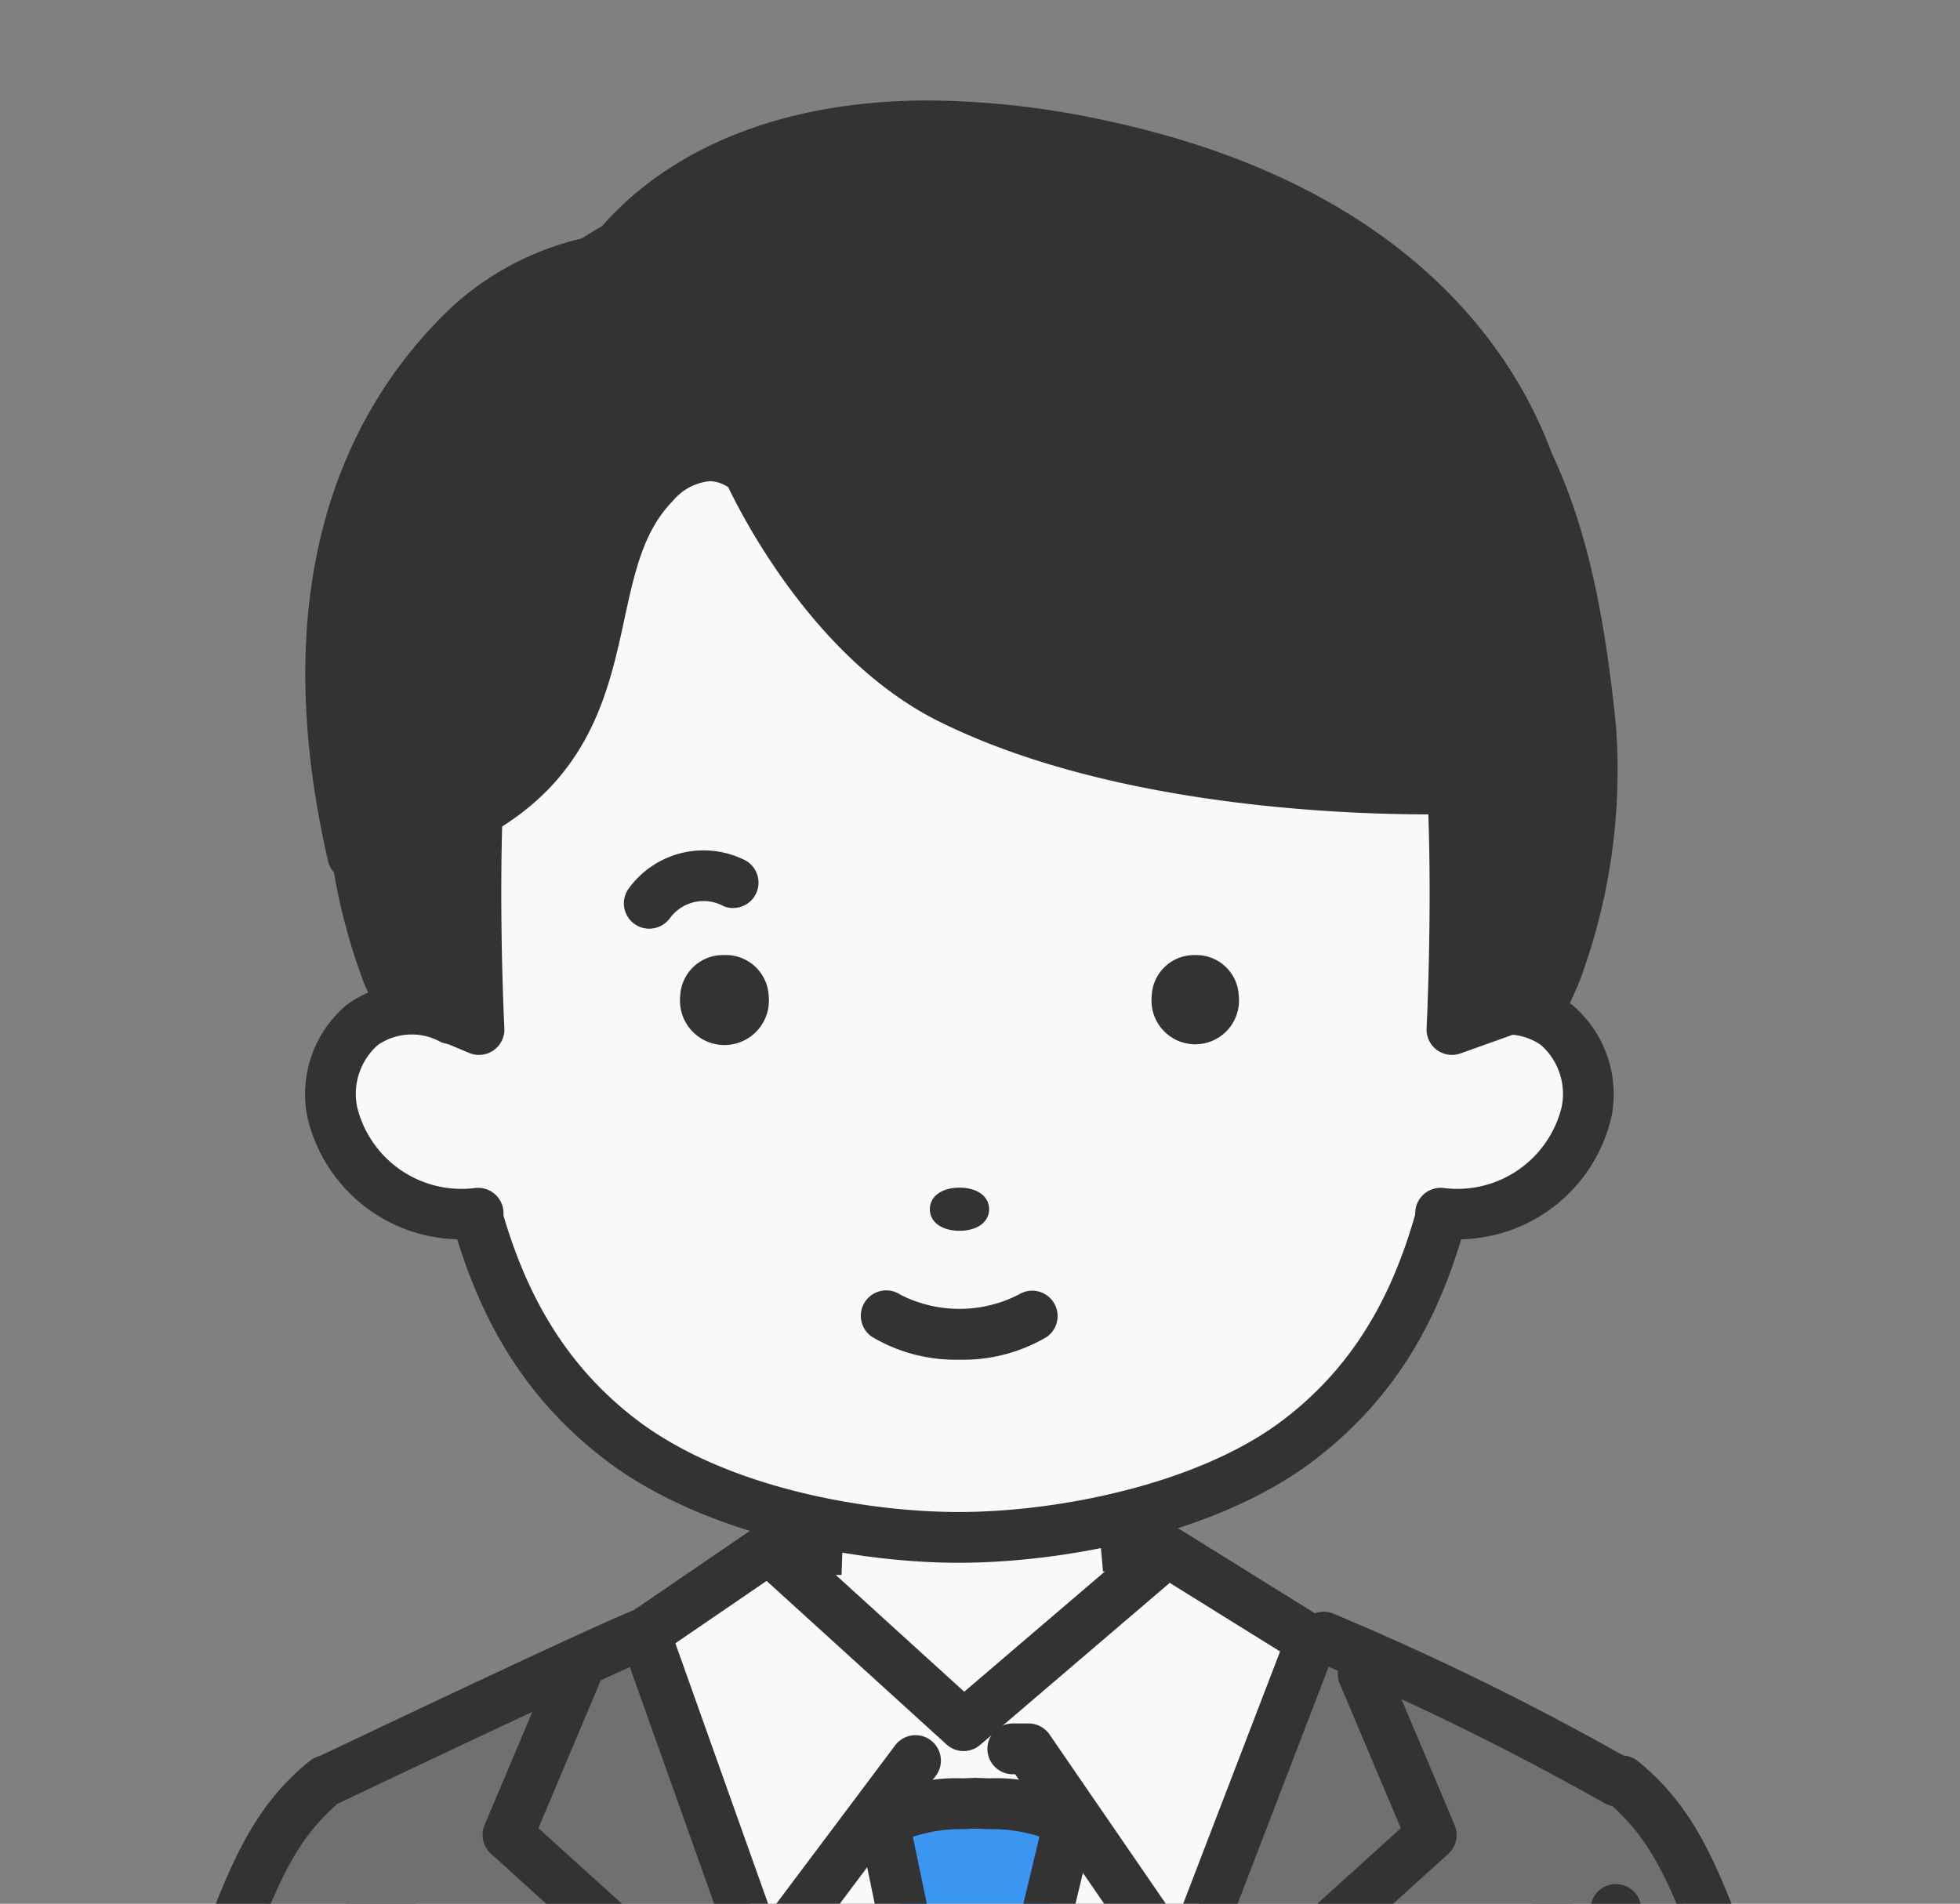
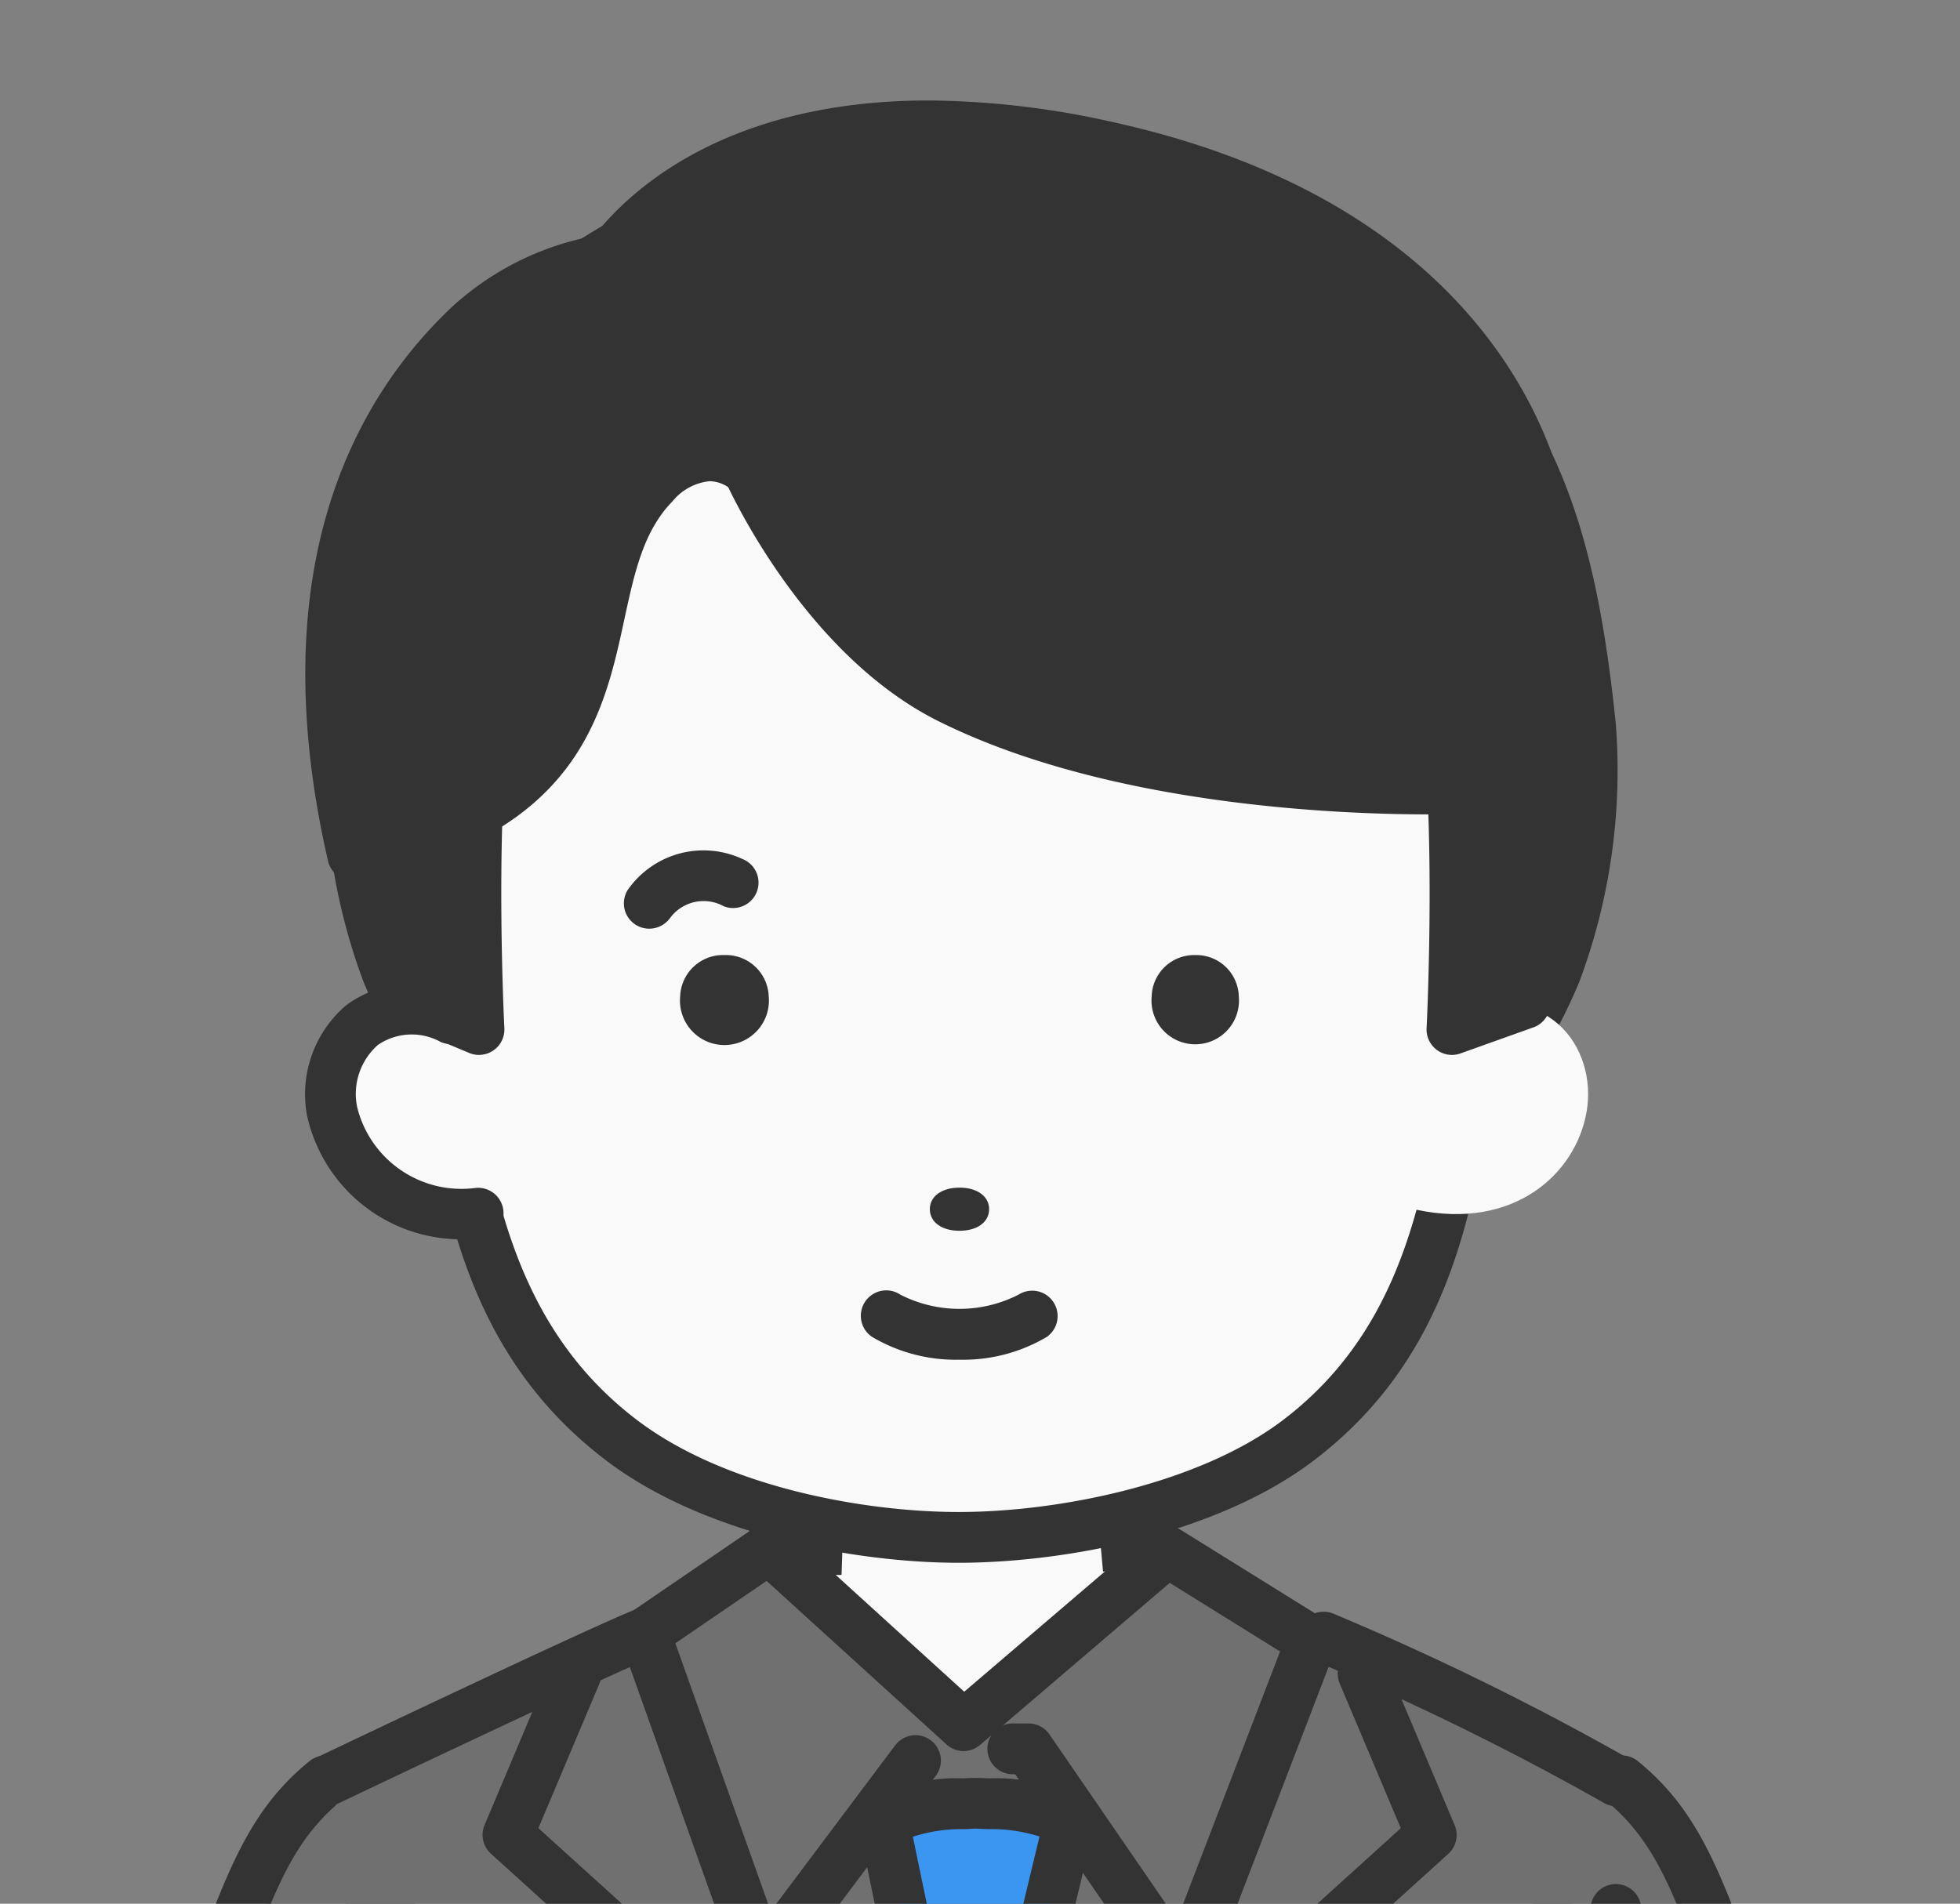
<svg xmlns="http://www.w3.org/2000/svg" width="94.074" height="91.389" viewBox="0 0 94.074 91.389">
  <rect x="0" y="0" width="94.074" height="91.389" fill="#808080" stroke="none" />
  <defs>
    <clipPath id="clip-path">
      <rect id="長方形_29625" data-name="長方形 29625" width="94.074" height="91.389" transform="translate(0 0)" fill="none" />
    </clipPath>
  </defs>
  <g id="average-age" transform="translate(0 0.004)">
    <g id="グループ_86113" data-name="グループ 86113" transform="translate(0 -0.004)" clip-path="url(#clip-path)">
      <path id="パス_189164" data-name="パス 189164" d="M84.426,83.862c-2.557-3.315-5.55-5.88-7.135-10.16a27.834,27.834,0,0,1-1.683-11.781c1.071-10.557,3.871-17.208,11.238-22.167A30.976,30.976,0,0,1,106.4,34.8c6.034.335,14.4,1.733,19.824,6.8s7.748,9.768,8.819,20.325A27.834,27.834,0,0,1,133.364,73.7c-1.585,4.28-4.579,6.845-7.135,10.16Z" transform="translate(-58.705 -26.998)" fill="#333" />
      <path id="パス_189165" data-name="パス 189165" d="M121.961,80.821h-41.8a1.219,1.219,0,0,1-.966-.475c-.684-.887-1.4-1.719-2.112-2.546a25.616,25.616,0,0,1-5.2-7.935,29.011,29.011,0,0,1-1.753-12.328c1.186-11.688,4.486-18.153,11.77-23.055a31.822,31.822,0,0,1,17.859-5.234q1.195,0,2.448.07c9.013.5,16.132,2.965,20.589,7.126,5.9,5.512,8.139,10.638,9.2,21.093a29.012,29.012,0,0,1-1.753,12.328,25.617,25.617,0,0,1-5.2,7.935c-.711.827-1.428,1.659-2.112,2.546A1.219,1.219,0,0,1,121.961,80.821Zm-41.21-2.439h40.617c.6-.747,1.211-1.462,1.822-2.173a23.352,23.352,0,0,0,4.763-7.191,26.853,26.853,0,0,0,1.613-11.234c-1-9.886-2.975-14.456-8.438-19.557-5.1-4.758-13.178-6.147-19.059-6.474q-1.185-.066-2.313-.066a29.1,29.1,0,0,0-16.53,4.839c-6.569,4.422-9.57,10.388-10.673,21.257a26.853,26.853,0,0,0,1.613,11.234,23.352,23.352,0,0,0,4.763,7.191C79.54,76.92,80.155,77.635,80.751,78.382Z" transform="translate(-54.438 -22.738)" fill="#333" />
      <path id="パス_189166" data-name="パス 189166" d="M129.5,34.136s5.3-10.085,24.114-6.028c19.835,4.278,21.2,18.279,21.2,18.279Z" transform="translate(-100.676 -21.103)" fill="#333" />
      <path id="パス_189167" data-name="パス 189167" d="M141,21.666a41.131,41.131,0,0,1,8.609.99C170.077,27.071,171.7,41.4,171.76,42.009a1.219,1.219,0,0,1-1.532,1.3l-45.31-12.251a1.219,1.219,0,0,1-.761-1.745C124.321,29,128.322,21.666,141,21.666Zm27.939,18.763c-1.11-3.758-5.2-12.231-19.844-15.389A38.7,38.7,0,0,0,141,24.1c-8.02,0-12.059,3.207-13.723,5.059Z" transform="translate(-96.416 -16.843)" fill="#333" />
-       <path id="パス_189168" data-name="パス 189168" d="M86.368,55.311a12.724,12.724,0,0,0-8.291,3.246c-4.391,4.108-8.783,11.9-5.666,25.5Z" transform="translate(-55.478 -43)" fill="#333" />
      <path id="パス_189169" data-name="パス 189169" d="M82,49.831h.111a1.219,1.219,0,0,1,1.061,1.752L69.219,80.329a1.219,1.219,0,0,1-2.286-.26c-3.28-14.312,1.464-22.4,6.022-26.662A13.887,13.887,0,0,1,82,49.831Zm-13.363,26.1L80.024,52.493a11.1,11.1,0,0,0-5.4,2.694C70.919,58.651,67.092,64.986,68.642,75.934Z" transform="translate(-51.19 -38.74)" fill="#333" />
      <path id="パス_189170" data-name="パス 189170" d="M192.485,331.837a17.945,17.945,0,0,1-7.087,1.257,17.432,17.432,0,0,1-6.894-1.257v-6.571h13.98Z" transform="translate(-138.778 -252.876)" fill="#f9f9f9" />
      <path id="線_3522" data-name="線 3522" d="M-3.968.209A1.22,1.22,0,0,1-5.181-.9l-.294-3.25a1.219,1.219,0,0,1,1.1-1.324,1.219,1.219,0,0,1,1.324,1.1l.294,3.25A1.219,1.219,0,0,1-3.856.2C-3.894.207-3.931.209-3.968.209Z" transform="translate(58.246 77.705)" fill="#333" />
      <path id="線_3523" data-name="線 3523" d="M-4.259.631H-4.3A1.219,1.219,0,0,1-5.479-.628L-5.36-4.3A1.219,1.219,0,0,1-4.1-5.479,1.219,1.219,0,0,1-2.922-4.22L-3.041-.549A1.22,1.22,0,0,1-4.259.631Z" transform="translate(43.382 77.742)" fill="#333" />
      <path id="パス_189171" data-name="パス 189171" d="M93.95,108.926c1.212,7.468,1.279,15.488,8.2,20.744,4.594,3.489,12.226,4.659,16.711,4.659s12.117-1.17,16.711-4.659c6.921-5.256,7.132-13.249,8.2-20.744,0,0,1.538-31.071-24.931-31.071s-25.6,26.663-24.889,31.071" transform="translate(-72.853 -60.527)" fill="#f9f9f9" />
      <path id="パス_189172" data-name="パス 189172" d="M115.447,239.829c-4.819,0-12.138-1.285-16.907-4.907-6.939-5.27-8-12.911-9.036-20.3l-.175-1.243a1.219,1.219,0,0,1,2.415-.344l.176,1.25c.963,6.9,1.958,14.033,8.1,18.695,4.286,3.255,10.992,4.411,15.431,4.411,4.858,0,11.555-1.364,15.566-4.411,6.021-4.573,6.981-11.559,7.909-18.315l.227-1.629a1.219,1.219,0,0,1,2.415.344L141.34,215c-1,7.248-2.026,14.742-8.85,19.925C127.721,238.543,120.329,239.829,115.447,239.829Z" transform="translate(-69.44 -164.807)" fill="#333" />
      <path id="パス_189173" data-name="パス 189173" d="M79.541,226.36c-4.645.987-7.645-1.7-8.161-4.724s1.833-6.574,6.85-4.615c0,0,2.695.622,3.626,4.725s-2.315,4.614-2.315,4.614" transform="translate(-55.44 -168.284)" fill="#f9f9f9" />
      <path id="パス_189174" data-name="パス 189174" d="M73.487,224.508a7.572,7.572,0,0,1-7.561-5.936,5.6,5.6,0,0,1,1.887-5.305,5.288,5.288,0,0,1,5.49-.471,1.219,1.219,0,1,1-.956,2.244,2.868,2.868,0,0,0-3.023.141,3.134,3.134,0,0,0-.994,2.981,5.157,5.157,0,0,0,5.689,3.881,1.219,1.219,0,1,1,.234,2.428Q73.868,224.508,73.487,224.508Z" transform="translate(-51.188 -165.016)" fill="#333" />
      <path id="パス_189175" data-name="パス 189175" d="M298.216,226.36c4.645.987,7.645-1.7,8.161-4.724s-1.833-6.574-6.85-4.615c0,0-2.371.9-3.235,4.694s1.924,4.645,1.924,4.645" transform="translate(-230.222 -168.284)" fill="#f9f9f9" />
-       <path id="パス_189176" data-name="パス 189176" d="M307.083,224.509q-.381,0-.766-.037a1.219,1.219,0,1,1,.234-2.428,5.158,5.158,0,0,0,5.69-3.881,3.134,3.134,0,0,0-.995-2.982,2.868,2.868,0,0,0-3.023-.141,1.219,1.219,0,0,1-.956-2.244,5.288,5.288,0,0,1,5.49.471,5.6,5.6,0,0,1,1.887,5.305A7.573,7.573,0,0,1,307.083,224.509Z" transform="translate(-237.287 -165.016)" fill="#333" />
      <path id="パス_189177" data-name="パス 189177" d="M309.677,152.023s.711-13.817-.989-19.059l4.064-.992s2.692,12.283.425,18.8Z" transform="translate(-239.988 -102.601)" fill="#333" />
      <path id="パス_189178" data-name="パス 189178" d="M305.417,148.983A1.22,1.22,0,0,1,304.2,147.7c.007-.136.68-13.653-.931-18.62a1.219,1.219,0,0,1,.871-1.561l4.064-.992a1.219,1.219,0,0,1,1.48.924c.113.515,2.738,12.7.385,19.461a1.22,1.22,0,0,1-.742.748l-3.5,1.251A1.219,1.219,0,0,1,305.417,148.983Zm.509-19.388c1.027,4.659.9,12.787.782,16.413l1.231-.44c1.455-5.028.175-13.271-.4-16.367Z" transform="translate(-235.728 -98.341)" fill="#333" />
      <path id="パス_189179" data-name="パス 189179" d="M89.721,152.023s-.715-13.817.985-19.059l-3.542-.992s-2.692,12.283-.425,18.8Z" transform="translate(-66.729 -102.601)" fill="#333" />
      <path id="パス_189180" data-name="パス 189180" d="M85.459,148.983a1.218,1.218,0,0,1-.472-.095l-2.982-1.251a1.219,1.219,0,0,1-.68-.724c-2.353-6.764.273-18.946.386-19.462a1.219,1.219,0,0,1,1.52-.913l3.541.992a1.219,1.219,0,0,1,.831,1.551c-1.612,4.97-.934,18.484-.927,18.619a1.219,1.219,0,0,1-1.218,1.282Zm-1.992-3.377.7.292c-.119-3.689-.234-11.737.792-16.343l-1.11-.311C83.27,132.382,82,140.609,83.468,145.606Z" transform="translate(-62.468 -98.341)" fill="#333" />
      <path id="パス_189181" data-name="パス 189181" d="M205.112,259.64c0,.243-.418.339-.726.339s-.726-.1-.726-.339.418-.339.726-.339.726.1.726.339" transform="translate(-158.335 -201.592)" fill="#333" />
      <path id="パス_189182" data-name="パス 189182" d="M201.952,258.241c-.851,0-1.423-.416-1.423-1.035s.572-1.036,1.423-1.036,1.423.416,1.423,1.036S202.8,258.241,201.952,258.241Z" transform="translate(-155.9 -199.157)" fill="#333" />
      <path id="パス_189183" data-name="パス 189183" d="M190.384,281.663a7.873,7.873,0,0,1-4.192-1.094,1.219,1.219,0,0,1,1.356-2.028,6.234,6.234,0,0,0,5.683-.007,1.22,1.22,0,0,1,1.346,2.034A7.872,7.872,0,0,1,190.384,281.663Z" transform="translate(-144.333 -216.39)" fill="#333" />
      <path id="パス_189184" data-name="パス 189184" d="M153.977,212.236c0,.419-.406,1.12-.906,1.12s-.906-.7-.906-1.12a.92.92,0,0,1,1.811,0" transform="translate(-118.301 -164.412)" fill="#333" />
      <path id="パス_189185" data-name="パス 189185" d="M148.812,206a2.058,2.058,0,0,1,2.125,1.978,2.135,2.135,0,1,1-4.25,0A2.058,2.058,0,0,1,148.812,206Z" transform="translate(-114.041 -160.152)" fill="#333" />
      <path id="パス_189186" data-name="パス 189186" d="M253.863,212.235c0,.419.39,1.12.87,1.12s.87-.7.87-1.12a.879.879,0,0,0-1.741,0" transform="translate(-197.365 -164.411)" fill="#333" />
      <path id="パス_189187" data-name="パス 189187" d="M250.473,206a2.039,2.039,0,0,1,2.09,1.978,2.1,2.1,0,1,1-4.18,0A2.039,2.039,0,0,1,250.473,206Z" transform="translate(-193.105 -160.151)" fill="#333" />
      <path id="パス_189188" data-name="パス 189188" d="M135.756,187.249a1.216,1.216,0,0,1-1.023-1.869,4.433,4.433,0,0,1,5.508-1.473,1.219,1.219,0,1,1-.911,2.262,2,2,0,0,0-2.557.548A1.236,1.236,0,0,1,135.756,187.249Z" transform="translate(-104.598 -142.667)" fill="#333" />
      <path id="パス_189189" data-name="パス 189189" d="M317.438,381.17s3.952,1.688,6.088,8.342,4.486,19.9,5.935,35.6c1.033,11.195,1.47,33.535-.115,36.5-1.164,2.174-9.35,3.466-14.038,1.38l-3.857-59.576Z" transform="translate(-242.136 -296.338)" fill="#707070" />
      <path id="パス_189190" data-name="パス 189190" d="M331.8,463.233a44.54,44.54,0,0,1-4.9-.29,1.219,1.219,0,0,1,.27-2.424c6.858.763,11.4-.209,12.341-1.564,1.93-2.777.4-27.576-.1-35.725-1-16.226-3.01-30.64-5-35.867-1.194-3.133-2.145-5-4.03-6.541a1.219,1.219,0,1,1,1.541-1.891c2.3,1.874,3.451,4.1,4.769,7.563,2.1,5.519,4.127,19.88,5.156,36.585,1.25,20.285,1.673,34.385-.331,37.267C340.214,462.224,336.71,463.233,331.8,463.233Z" transform="translate(-253.307 -294.385)" fill="#333" />
      <path id="パス_189191" data-name="パス 189191" d="M36.381,381.17s-3.952,1.688-6.088,8.342-4.486,19.9-5.935,35.6c-1.033,11.195-1.47,33.535.115,36.5,1.164,2.174,9.349,3.466,14.038,1.38l3.857-59.576Z" transform="translate(-18.216 -296.338)" fill="#707070" />
      <path id="パス_189192" data-name="パス 189192" d="M173.737,339.128l-.378,7.555,15.678.283-.567-8.028Z" transform="translate(-134.777 -263.506)" fill="#f9f9f9" />
      <path id="パス_189193" data-name="パス 189193" d="M28.491,463.233c-4.907,0-8.41-1.009-9.715-2.886-2-2.882-1.581-16.983-.331-37.267,1.03-16.705,3.054-31.065,5.156-36.585,1.318-3.459,2.468-5.689,4.769-7.563a1.219,1.219,0,0,1,1.541,1.891c-1.885,1.536-2.836,3.408-4.03,6.541-1.991,5.227-4,19.641-5,35.867-.5,8.149-2.031,32.948-.1,35.725.942,1.355,5.483,2.327,12.341,1.564a1.219,1.219,0,0,1,.27,2.424A44.56,44.56,0,0,1,28.491,463.233Z" transform="translate(-13.52 -294.385)" fill="#333" />
      <path id="パス_189194" data-name="パス 189194" d="M129.225,429.327a2.893,2.893,0,0,0,3.08-2.633l-3.121-24.787,1.452-32.652,1.378-25.161-11.9-4.675s-5.747-4.406-7.933-5.242l-9.775,8.358-9.35-8.5S84.7,340.079,83,340.835c-5.1,2.267-10.766,4.958-10.766,4.958L74.5,369.254l1.451,32.652L72.659,426.88c.011,1.457-.78,2.141,1.194,3.133,0,0,9.437.413,20.328,1.415a8.218,8.218,0,0,0,8.653-5.923c.972,3.786,6.272,7.195,10.156,6.757Z" transform="translate(-56.158 -259.693)" fill="#707070" />
-       <path id="パス_189195" data-name="パス 189195" d="M87.473,494.129q-.273,0-.549-.013c-21.418-1.033-21.435-3.307-21.442-4.163l3.1-26.666-3.442-49.859a1.219,1.219,0,1,1,2.433-.168l3.45,49.972a1.218,1.218,0,0,1-.005.225l-3.025,25.978c1.8.687,8.772,1.749,19.053,2.245a8.848,8.848,0,0,0,9.03-6.755,1.219,1.219,0,0,1,2.372.569A11.289,11.289,0,0,1,87.473,494.129Z" transform="translate(-50.637 -320.403)" fill="#333" />
      <path id="パス_189196" data-name="パス 189196" d="M214.961,489.749a11.221,11.221,0,0,1-10.929-8.72,1.219,1.219,0,1,1,2.377-.547,8.784,8.784,0,0,0,8.966,6.818,67.845,67.845,0,0,0,16.138-2.671c2.208-.655,2.467-1.245,2.47-1.631l-2.938-23.989a1.219,1.219,0,0,1-.005-.24l3.9-51.247a1.219,1.219,0,0,1,2.432.185l-3.887,51.126,2.933,24.026c-.012,2.864-3.059,3.767-4.206,4.108a70.288,70.288,0,0,1-16.719,2.769C215.311,489.745,215.135,489.749,214.961,489.749Z" transform="translate(-158.599 -315.949)" fill="#333" />
-       <path id="パス_189197" data-name="パス 189197" d="M143.245,341.26,157,381.512l14.295-39.119,1.181-4.675-5.855-3.542-9.775,8.358-9.35-8.5-5.242,3.589Z" transform="translate(-110.594 -259.694)" fill="#f9f9f9" />
+       <path id="パス_189197" data-name="パス 189197" d="M143.245,341.26,157,381.512Z" transform="translate(-110.594 -259.694)" fill="#f9f9f9" />
      <path id="パス_189198" data-name="パス 189198" d="M188.933,408.975c.189-.283,2.55-12.614,2.55-12.614l-1.133-.891-1.039-5.005a10.9,10.9,0,0,1,8.877,0l-1.228,5.1-1.039,1.794s2.172,10.672,2.361,10.955l-4.911,13.505Z" transform="translate(-146.885 -302.83)" fill="#3b96f1" />
      <path id="パス_189199" data-name="パス 189199" d="M150.982,394.7h-.015a1.219,1.219,0,0,1-1.134-.81l-15.249-42.832a1.219,1.219,0,1,1,2.3-.818l14.143,39.727,15.16-39.472a1.219,1.219,0,1,1,2.277.874l-16.342,42.549A1.22,1.22,0,0,1,150.982,394.7Z" transform="translate(-104.577 -271.658)" fill="#333" />
      <path id="パス_189200" data-name="パス 189200" d="M66.168,356.23a1.22,1.22,0,0,1-.525-2.321c.547-.261,13.424-6.393,15.418-7.156a1.219,1.219,0,1,1,.872,2.278c-1.524.583-10.635,4.886-15.24,7.08A1.215,1.215,0,0,1,66.168,356.23Z" transform="translate(-50.493 -269.518)" fill="#333" />
      <path id="パス_189201" data-name="パス 189201" d="M295.273,356.99a1.214,1.214,0,0,1-.619-.17,133.335,133.335,0,0,0-13.919-6.829,1.219,1.219,0,0,1,.957-2.243,132.989,132.989,0,0,1,14.2,6.972,1.22,1.22,0,0,1-.622,2.27Z" transform="translate(-217.68 -270.278)" fill="#333" />
      <path id="パス_189202" data-name="パス 189202" d="M220.873,382.848a1.218,1.218,0,0,1-1.006-.529l-5.586-8.133h-.114a1.219,1.219,0,1,1,0-2.439h.756a1.219,1.219,0,0,1,1.005.529l5.95,8.662a1.22,1.22,0,0,1-1,1.91Z" transform="translate(-165.555 -289.012)" fill="#333" />
      <path id="パス_189203" data-name="パス 189203" d="M150.292,339.494a1.217,1.217,0,0,1-.82-.317l-8.637-7.852-5.1,3.488a1.219,1.219,0,1,1-1.377-2.013l5.9-4.032a1.219,1.219,0,0,1,1.509.1l8.554,7.777,8.958-7.659a1.219,1.219,0,0,1,1.436-.109l6.442,4.005a1.219,1.219,0,1,1-1.288,2.071l-5.684-3.534-9.1,7.778A1.217,1.217,0,0,1,150.292,339.494Z" transform="translate(-104.041 -255.433)" fill="#333" />
      <path id="線_3524" data-name="線 3524" d="M-4.261,4.491a1.214,1.214,0,0,1-.731-.244A1.219,1.219,0,0,1-5.236,2.54L.415-4.992a1.219,1.219,0,0,1,1.707-.244,1.219,1.219,0,0,1,.244,1.707L-3.285,4A1.218,1.218,0,0,1-4.261,4.491Z" transform="translate(42.55 88.778)" fill="#333" />
      <path id="パス_189204" data-name="パス 189204" d="M184.671,405.377a1.22,1.22,0,0,1-1.128-1.681c.23-.806,1.5-7.254,2.341-11.653l-.55-.432a1.219,1.219,0,0,1-.44-.711l-1.039-5.005a1.219,1.219,0,0,1,.539-1.277,8.149,8.149,0,0,1,4.443-1.11l.582-.023.718.023a8.15,8.15,0,0,1,4.443,1.11,1.219,1.219,0,0,1,.531,1.314l-1.228,5.1a1.219,1.219,0,0,1-.13.326l-.807,1.394c.773,3.787,1.968,9.512,2.2,10.267a1.22,1.22,0,0,1-2.137,1.154c-.165-.248-.321-.482-2.541-11.388a1.22,1.22,0,0,1,.14-.854l.95-1.641.96-3.989a7.556,7.556,0,0,0-2.455-.354l-.64-.026-.5.026a7.473,7.473,0,0,0-2.483.365l.759,3.658.784.616a1.22,1.22,0,0,1,.444,1.188c-2.407,12.573-2.566,12.81-2.733,13.061A1.218,1.218,0,0,1,184.671,405.377Z" transform="translate(-142.625 -298.138)" fill="#333" />
-       <path id="線_3525" data-name="線 3525" d="M-1.923-2.333a1.219,1.219,0,0,1-.354-.053l-2.337-.708a1.219,1.219,0,0,1-.813-1.521,1.219,1.219,0,0,1,1.521-.813l2.337.708A1.219,1.219,0,0,1-.757-3.2,1.22,1.22,0,0,1-1.923-2.333Z" transform="translate(48.812 96.87)" fill="#333" />
      <path id="パス_189205" data-name="パス 189205" d="M125.445,402.049a1.217,1.217,0,0,1-.969-.478l-16.293-21.25a1.219,1.219,0,0,1-.125-1.284l3.557-7.175-7.139-6.464a1.219,1.219,0,0,1-.305-1.378l3.266-7.739a1.219,1.219,0,1,1,2.247.948l-2.93,6.942,7.181,6.5a1.219,1.219,0,0,1,.274,1.446l-3.629,7.321,15.831,20.647a1.22,1.22,0,0,1-.967,1.962Z" transform="translate(-80.913 -276.41)" fill="#333" />
      <path id="パス_189206" data-name="パス 189206" d="M213.863,402.05a1.22,1.22,0,0,1-.967-1.962l15.831-20.647-3.629-7.321a1.219,1.219,0,0,1,.274-1.446l7.181-6.5-2.93-6.942a1.219,1.219,0,1,1,2.247-.948l3.266,7.739a1.22,1.22,0,0,1-.3,1.378l-7.139,6.464,3.557,7.175a1.219,1.219,0,0,1-.125,1.284l-16.293,21.25A1.218,1.218,0,0,1,213.863,402.05Z" transform="translate(-165.319 -276.41)" fill="#333" />
      <path id="パス_189207" data-name="パス 189207" d="M104.6,68.3s-2-2.005-4.537.6c-4.47,4.589-.35,13.473-11.634,17.1,0,0-1.867-18.288,9.947-25.677l6.5-1.567Z" transform="translate(-68.664 -45.679)" fill="#333" />
      <path id="パス_189208" data-name="パス 189208" d="M100.578,53.277a1.22,1.22,0,0,1,1.219,1.255l-.276,9.539a1.219,1.219,0,0,1-2.083.825,1.66,1.66,0,0,0-1.011-.377,2.644,2.644,0,0,0-1.789.972c-1.388,1.425-1.816,3.4-2.311,5.689-.887,4.1-1.991,9.2-9.824,11.721a1.219,1.219,0,0,1-1.586-1.037c-.079-.778-1.8-19.132,10.513-26.835a1.219,1.219,0,0,1,.361-.152l6.5-1.567A1.219,1.219,0,0,1,100.578,53.277Zm-1.441,8.869.176-6.09L94.559,57.2c-8.909,5.722-9.415,18.367-9.3,22.824,5.127-2.165,5.885-5.669,6.684-9.361.526-2.433,1.071-4.948,2.947-6.875a4.937,4.937,0,0,1,3.536-1.709A3.881,3.881,0,0,1,99.136,62.146Z" transform="translate(-64.366 -41.419)" fill="#333" />
      <path id="パス_189209" data-name="パス 189209" d="M195.786,79.669c-2.445-23.66-26.777-27.394-31.538-25.383s-3.4,10.169-3.4,10.169,3.5,7.843,9.636,10.9c10.236,5.111,25.306,4.309,25.306,4.309" transform="translate(-124.909 -41.839)" fill="#333" />
      <path id="パス_189210" data-name="パス 189210" d="M189.214,76.674h0c-4.379,0-15.44-.437-23.544-4.483-6.449-3.22-10.055-11.162-10.2-11.5a1.218,1.218,0,0,1-.09-.3c-.062-.372-1.45-9.135,4.132-11.493a10.439,10.439,0,0,1,3.739-.565c10.324,0,27.458,7.316,29.486,26.947a1.22,1.22,0,0,1-1.148,1.343S190.7,76.674,189.214,76.674ZM157.76,59.844c.508,1.062,3.784,7.561,9,10.165,7.64,3.815,18.249,4.227,22.455,4.227h0c.347,0,.659,0,.932-.007-2.738-19.1-20.682-23.453-26.9-23.453a7.505,7.505,0,0,0-2.79.373C156.993,52.612,157.626,58.8,157.76,59.844Z" transform="translate(-120.643 -37.579)" fill="#333" />
    </g>
  </g>
</svg>